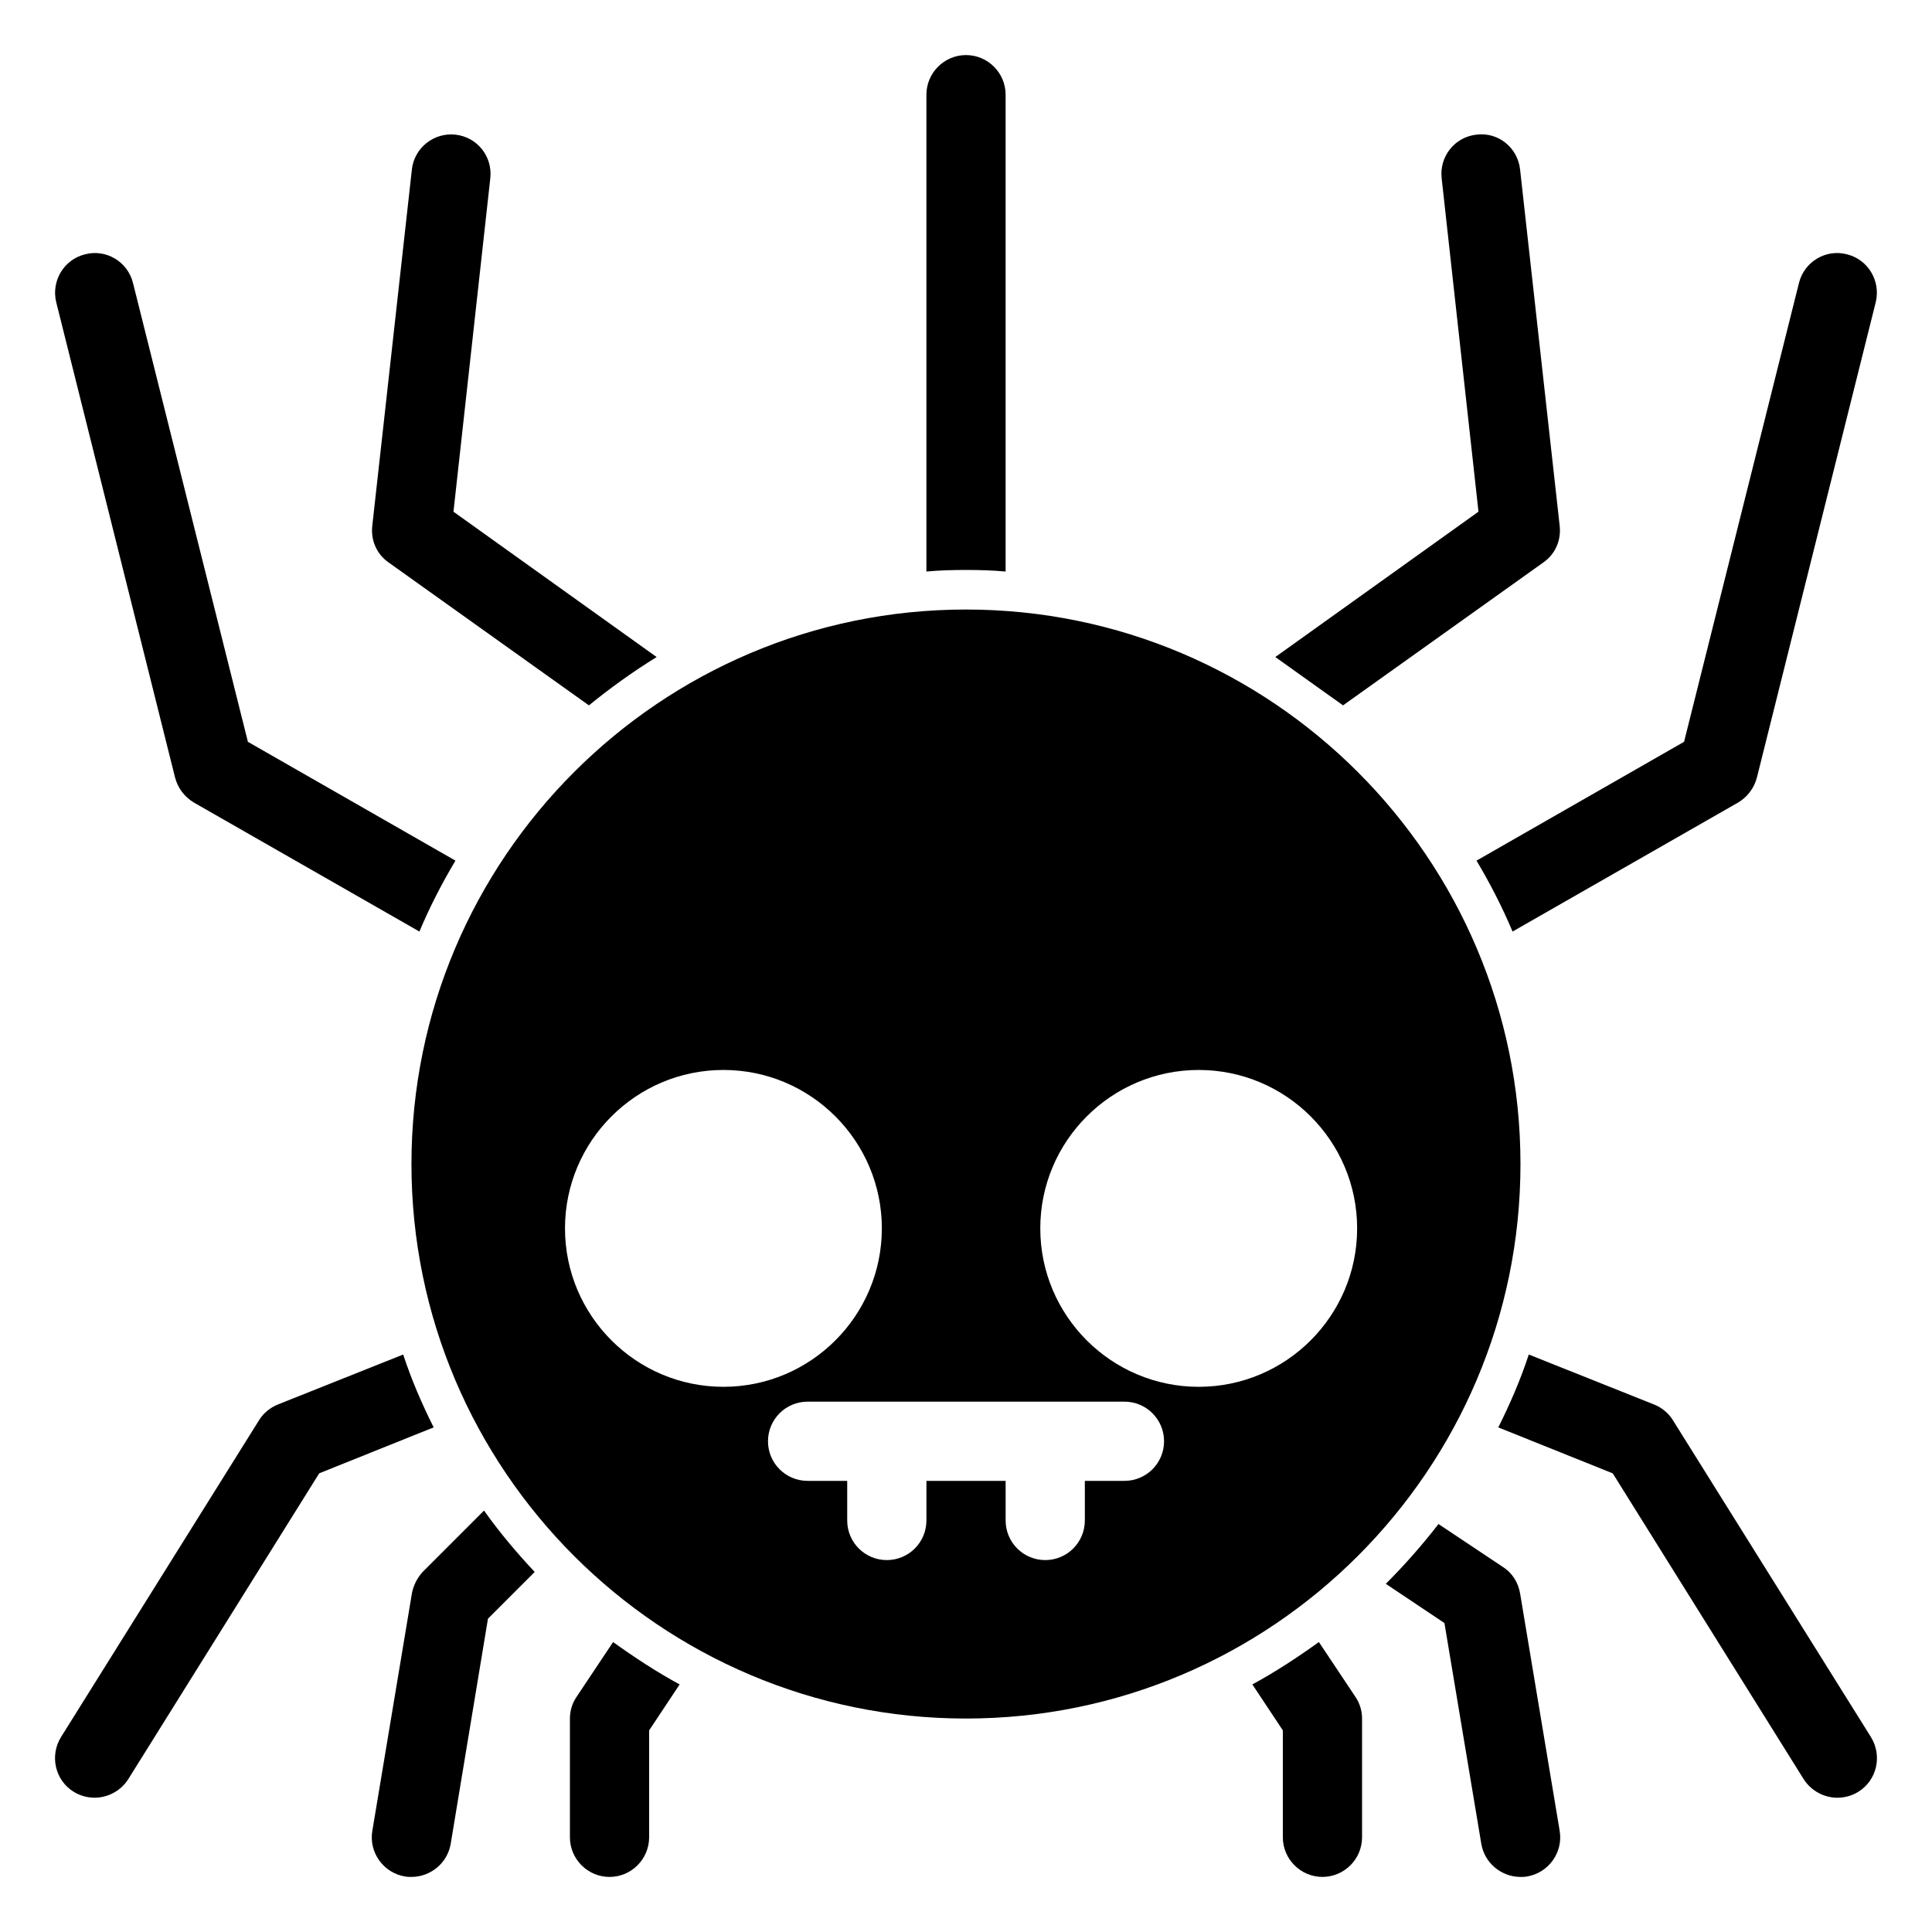
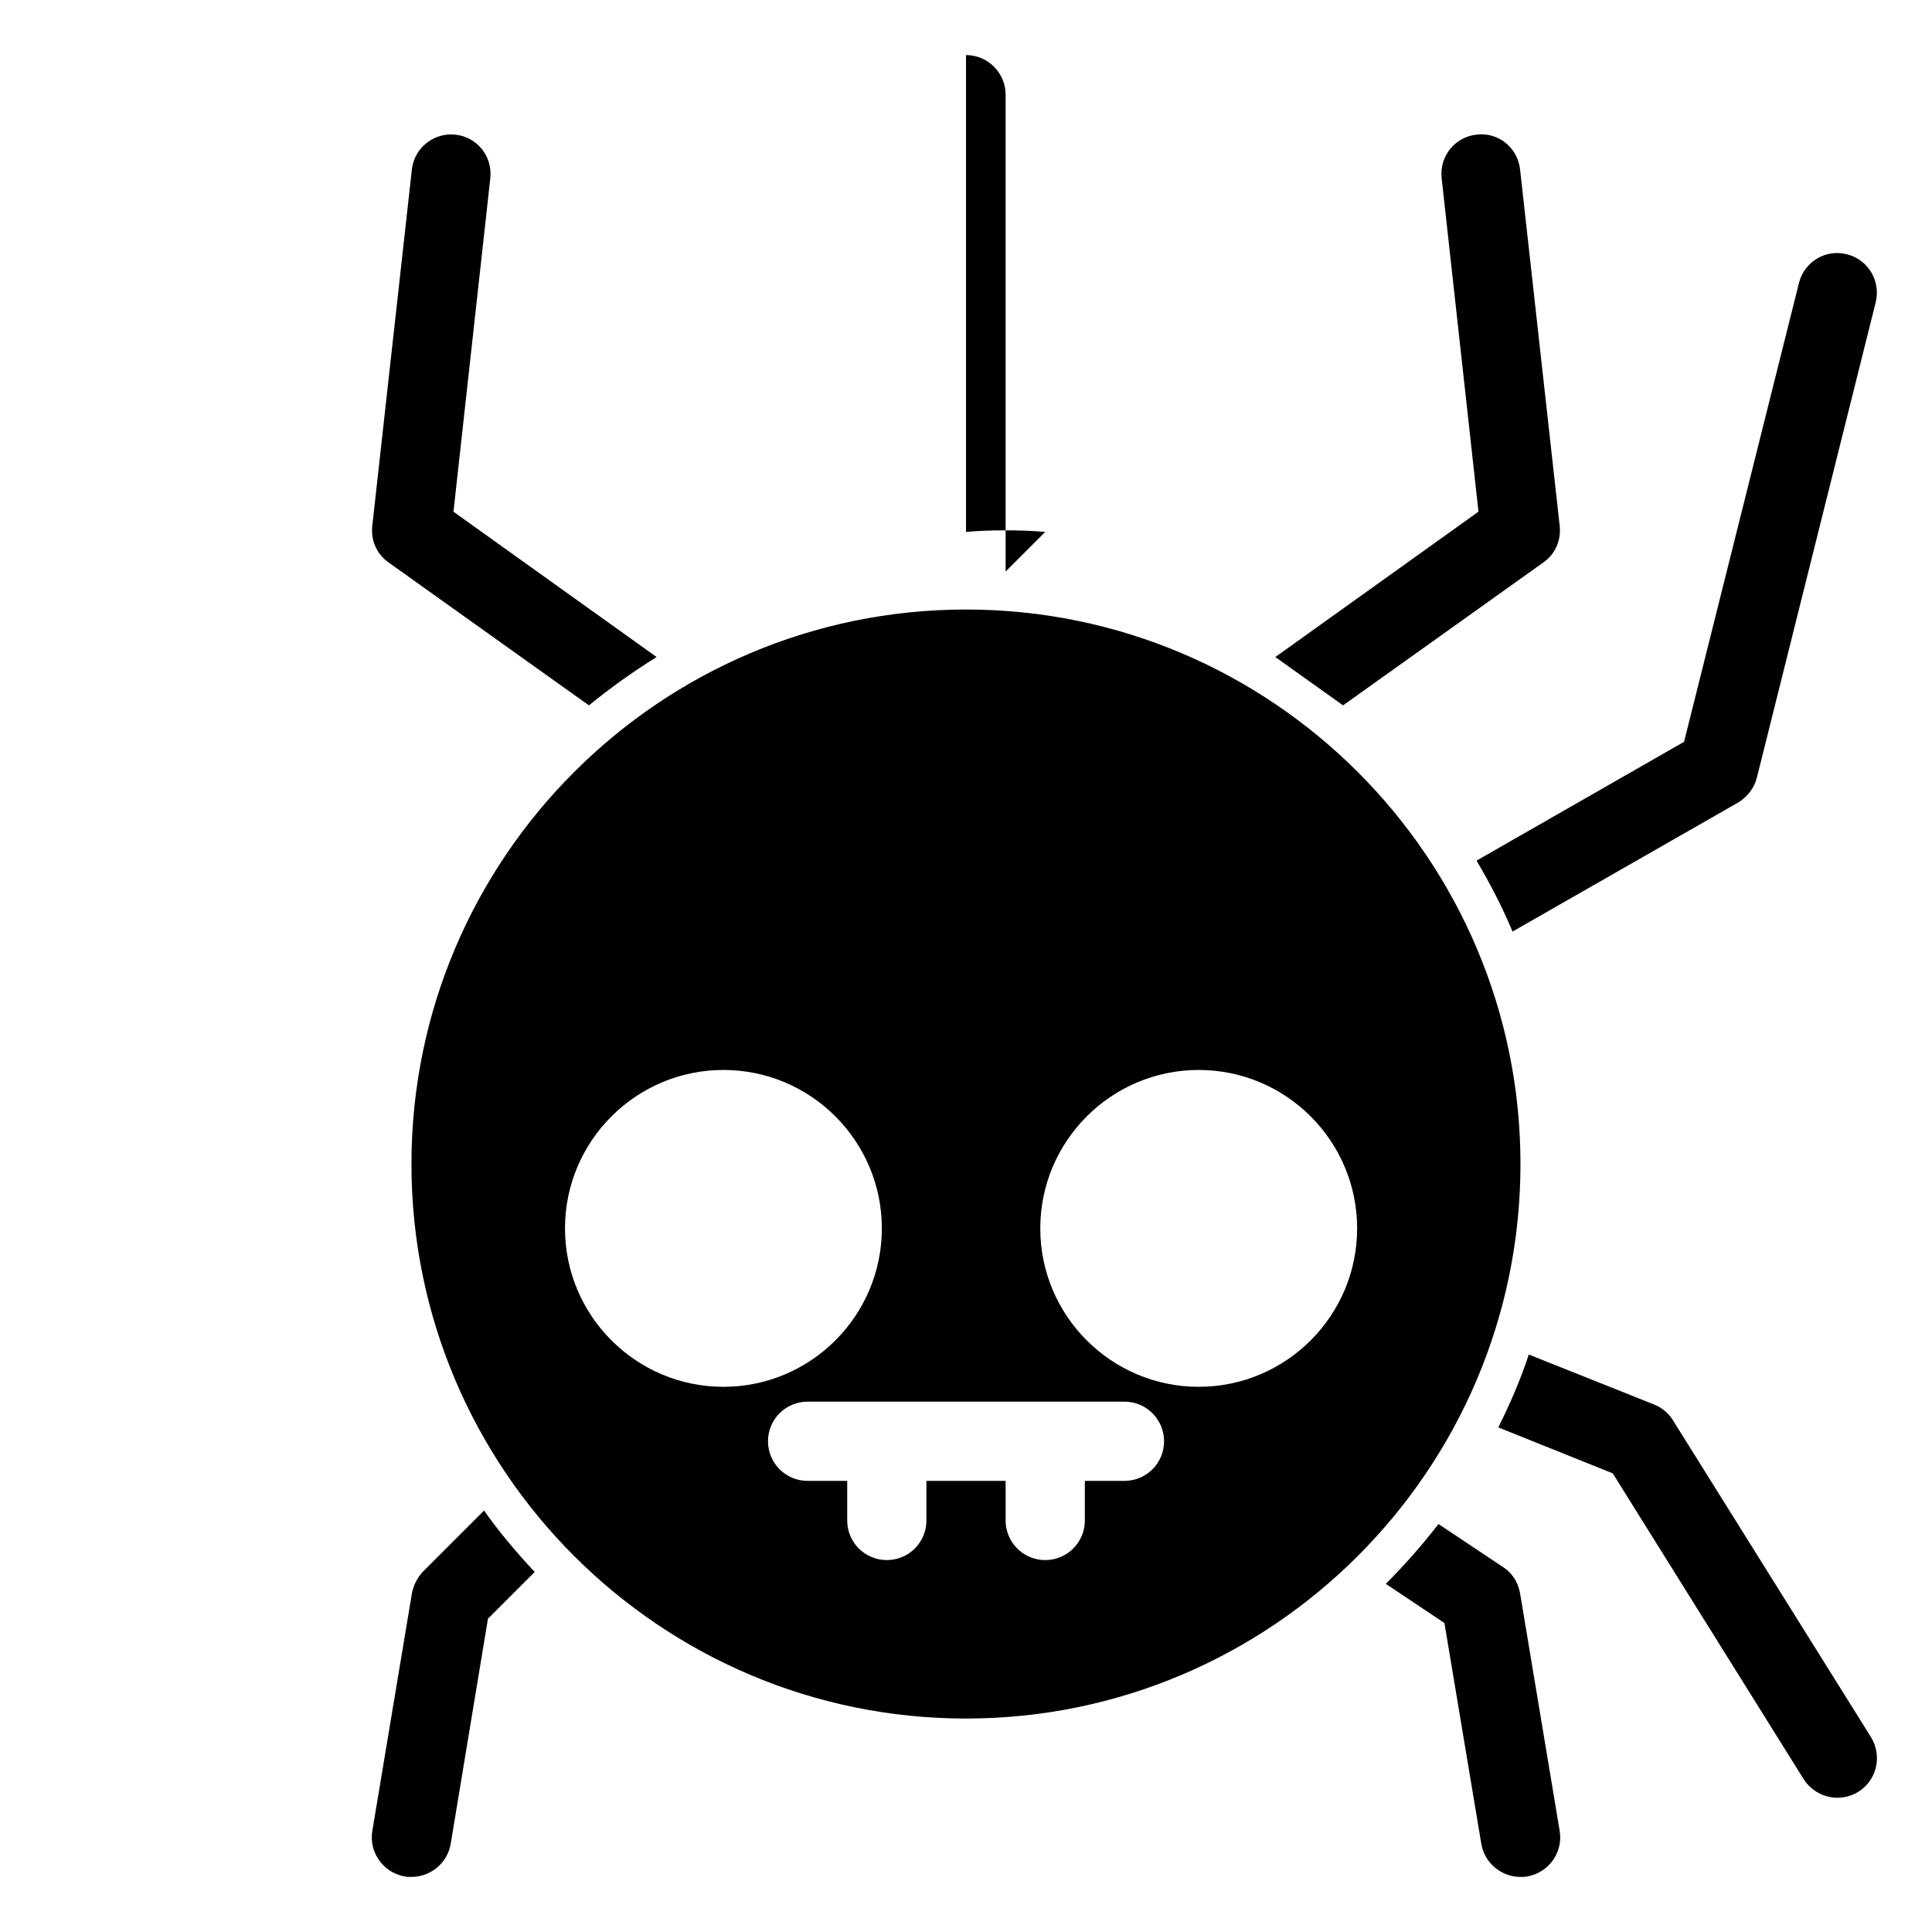
<svg xmlns="http://www.w3.org/2000/svg" fill="#000000" width="800px" height="800px" version="1.1" viewBox="144 144 512 512">
  <g>
-     <path d="m410.5 295.46v-126.37c0-5.773-4.723-10.496-10.496-10.496s-10.496 4.723-10.496 10.496v126.37c3.465-0.316 6.926-0.418 10.496-0.418 3.566 0 7.031 0.105 10.496 0.418z" />
-     <path d="m493.52 579.16c-5.562 3.988-11.441 7.871-17.633 11.23l8.078 12.176v28.34c0 5.773 4.723 10.496 10.496 10.496 5.773 0 10.496-4.723 10.496-10.496v-31.488c0-2.098-0.629-4.094-1.785-5.773z" />
-     <path d="m296.82 593.65c-1.156 1.68-1.785 3.676-1.785 5.773v31.488c0 5.773 4.723 10.496 10.496 10.496 5.773 0 10.496-4.723 10.496-10.496v-28.34l8.082-12.176c-6.191-3.359-12.07-7.242-17.633-11.23z" />
+     <path d="m410.5 295.46v-126.37c0-5.773-4.723-10.496-10.496-10.496v126.37c3.465-0.316 6.926-0.418 10.496-0.418 3.566 0 7.031 0.105 10.496 0.418z" />
    <path d="m542.22 559.22-17.004-11.336c-4.305 5.562-9.027 10.914-13.961 15.848l15.535 10.391 9.762 58.465c0.84 5.144 5.356 8.816 10.391 8.816 0.523 0 1.156 0 1.68-0.105 5.773-0.945 9.656-6.402 8.711-12.07l-10.496-62.977c-0.523-2.938-2.098-5.457-4.617-7.031z" />
    <path d="m256.1 560.48c-1.469 1.574-2.519 3.57-2.938 5.773l-10.496 62.977c-0.945 5.668 2.938 11.125 8.711 12.07 0.523 0.102 1.152 0.102 1.68 0.102 5.039 0 9.551-3.672 10.391-8.816l9.867-59.617 12.387-12.387c-4.828-5.144-9.34-10.496-13.434-16.27z" />
    <path d="m499.92 330.93 53.109-37.891c3.148-2.203 4.723-5.879 4.305-9.656l-10.496-94.465c-0.629-5.773-5.773-9.973-11.547-9.238-5.773 0.629-9.867 5.773-9.238 11.547l9.762 88.375-53.844 38.52z" />
    <path d="m246.96 293.04 53.109 37.891c5.668-4.617 11.652-8.922 17.949-12.805l-53.844-38.52 9.762-88.375c0.629-5.773-3.465-10.914-9.238-11.547-5.668-0.629-10.914 3.465-11.547 9.238l-10.496 94.465c-0.418 3.777 1.156 7.449 4.305 9.652z" />
    <path d="m544.84 390.87 59.828-34.219c2.414-1.469 4.199-3.777 4.934-6.613l31.488-125.95c1.363-5.562-1.992-11.336-7.66-12.699-5.562-1.469-11.336 1.996-12.699 7.66l-30.438 121.54-55 31.488c3.562 5.988 6.816 12.285 9.547 18.793z" />
-     <path d="m190.39 350.04c0.734 2.832 2.516 5.141 4.93 6.609l59.828 34.219c2.731-6.508 5.984-12.805 9.551-18.789l-55-31.488-30.438-121.54c-1.363-5.668-7.137-9.133-12.699-7.66-5.668 1.363-9.027 7.137-7.66 12.699z" />
    <path d="m639.83 604.36-52.48-83.969c-1.156-1.891-2.938-3.359-5.039-4.199l-33.168-13.227c-2.203 6.719-4.934 13.016-8.082 19.312l30.332 12.176 50.59 81.031c2 3.148 5.465 4.934 8.926 4.934 1.891 0 3.883-0.523 5.562-1.574 4.934-3.043 6.402-9.551 3.359-14.484z" />
-     <path d="m250.85 502.96-33.168 13.227c-2.098 0.84-3.883 2.309-5.039 4.199l-52.48 83.969c-3.043 4.93-1.574 11.438 3.359 14.48 1.68 1.051 3.672 1.574 5.562 1.574 3.465 0 6.926-1.785 8.922-4.934l50.59-81.031 30.332-12.176c-3.148-6.293-5.875-12.59-8.078-19.309z" />
    <path d="m546.94 452.48c0-81.027-65.918-146.95-146.95-146.95s-146.95 65.918-146.95 146.95c0 81.027 65.918 146.95 146.95 146.95 81.027-0.004 146.95-65.922 146.95-146.95zm-253.21 17.055c0-23.156 18.828-41.984 41.984-41.984s41.984 18.828 41.984 41.984-18.828 41.984-41.984 41.984-41.984-18.828-41.984-41.984zm148.26 66.91h-10.496v10.496c0 5.801-4.695 10.496-10.496 10.496-5.801 0-10.496-4.695-10.496-10.496v-10.496h-20.992v10.496c0 5.801-4.695 10.496-10.496 10.496-5.801 0-10.496-4.695-10.496-10.496v-10.496h-10.496c-5.801 0-10.496-4.695-10.496-10.496s4.695-10.496 10.496-10.496h83.969c5.801 0 10.496 4.695 10.496 10.496 0 5.805-4.695 10.496-10.496 10.496zm19.68-24.926c-23.156 0-41.984-18.828-41.984-41.984s18.828-41.984 41.984-41.984 41.984 18.828 41.984 41.984-18.832 41.984-41.984 41.984z" />
  </g>
</svg>